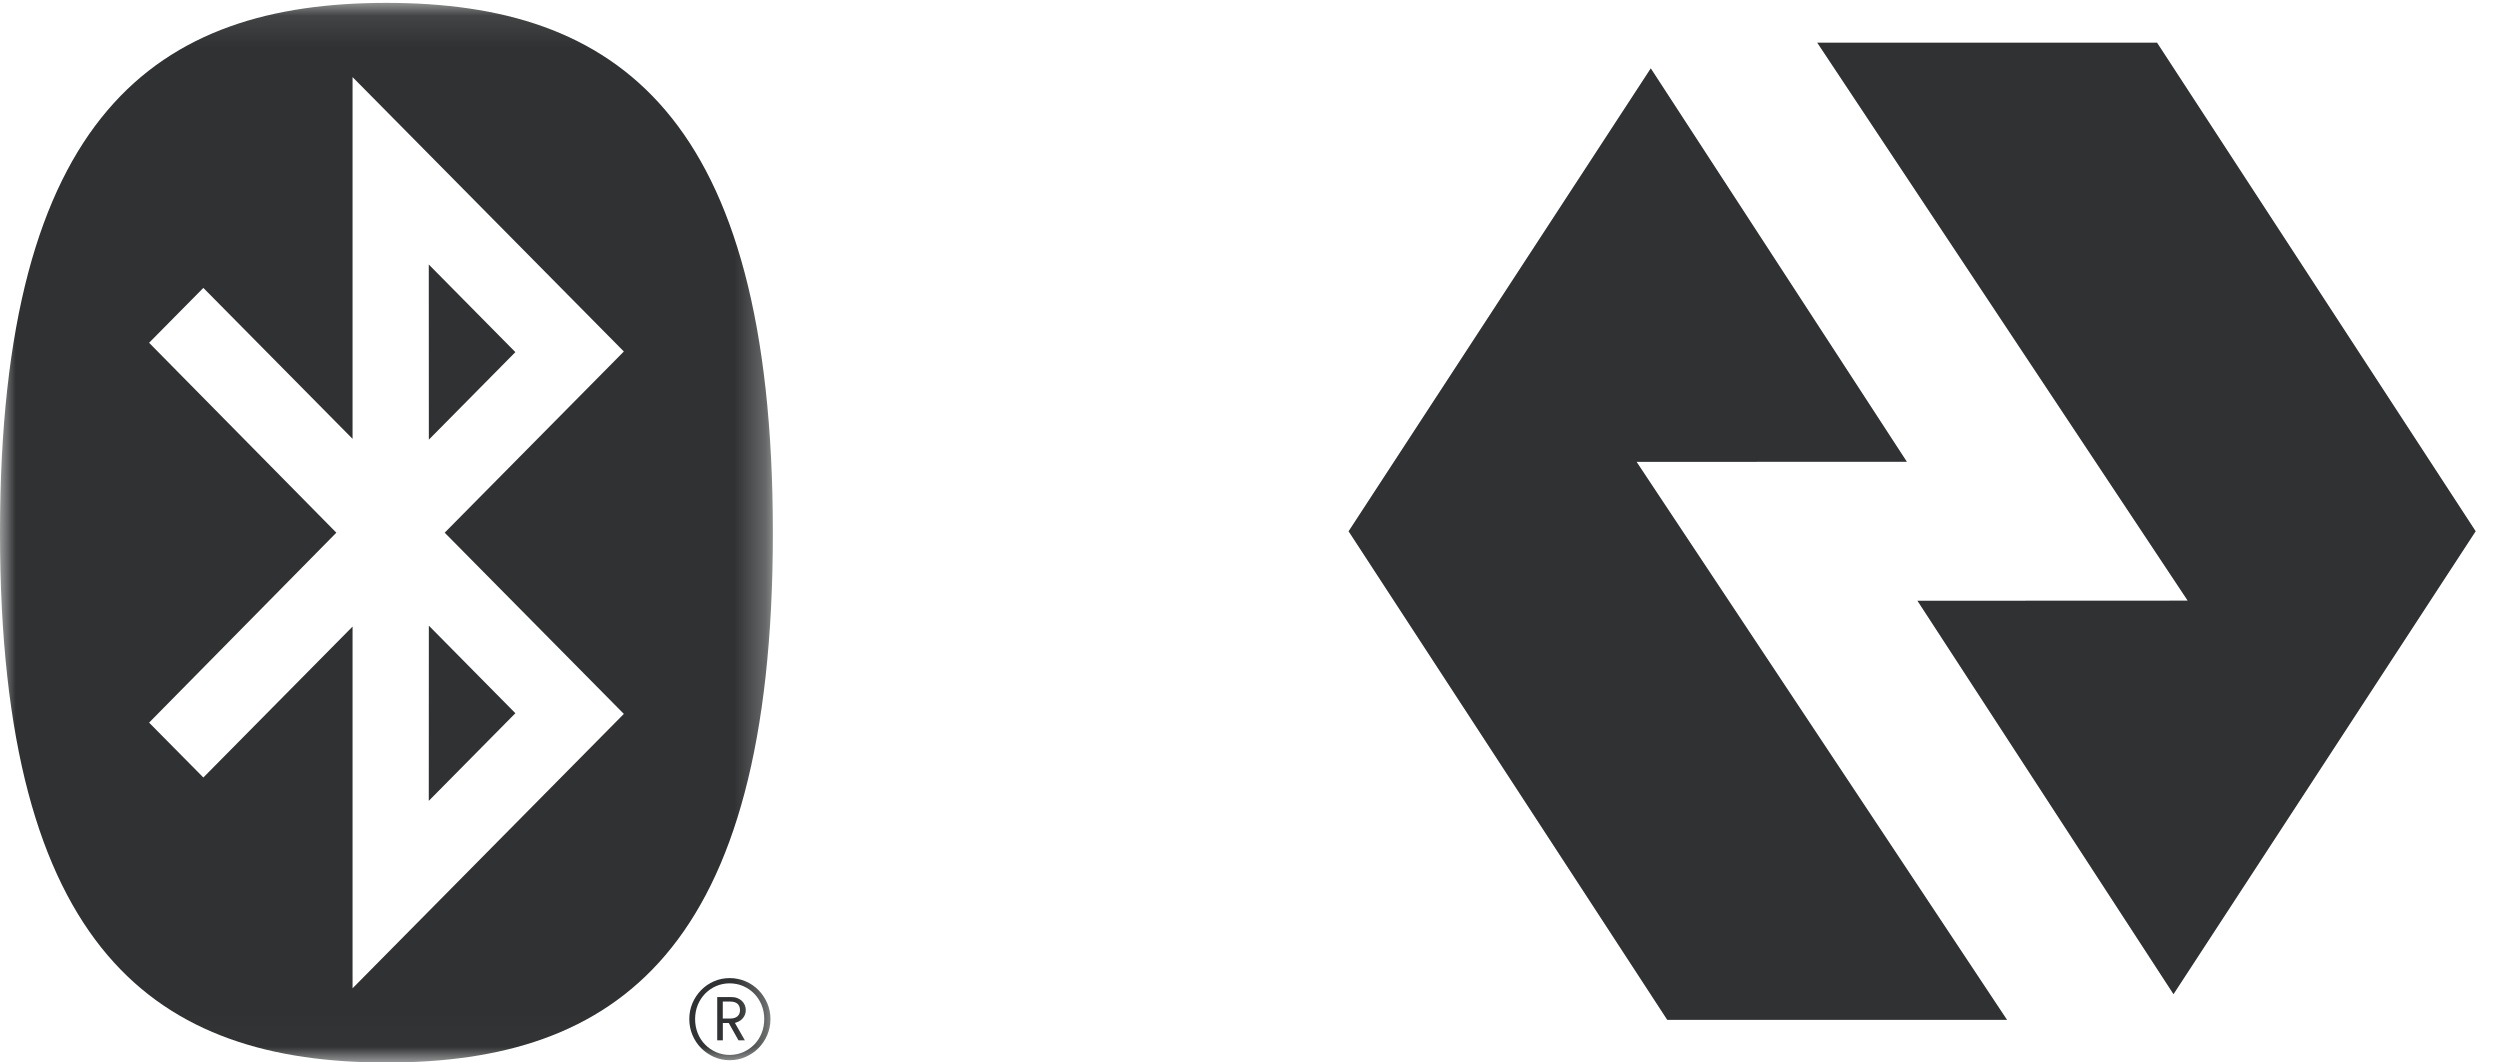
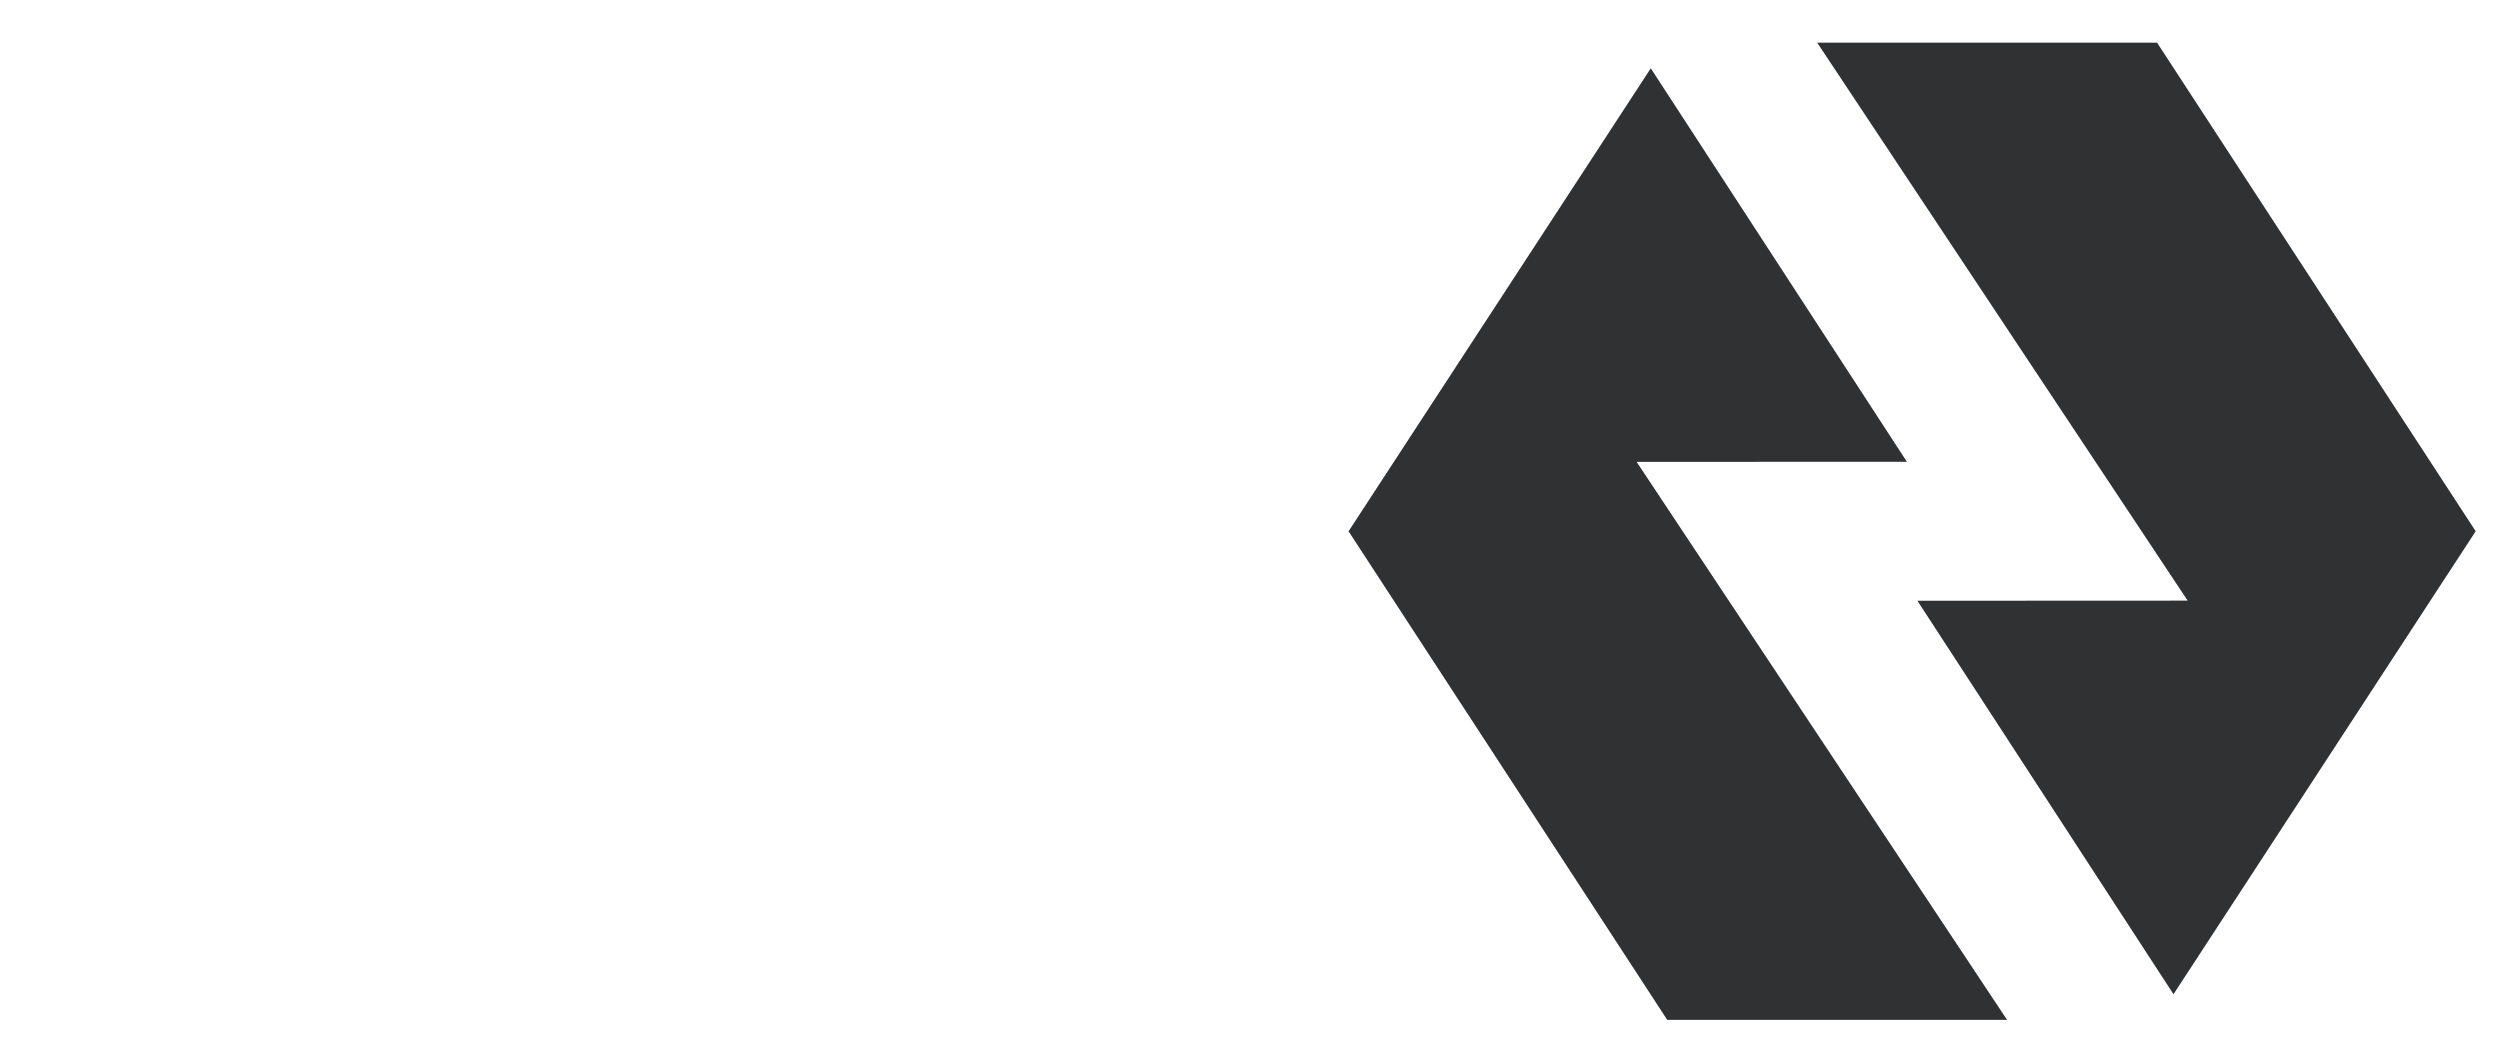
<svg xmlns="http://www.w3.org/2000/svg" width="80" height="34" viewBox="0 0 80 34" fill="none">
  <mask id="mask0_784_5817" style="mask-type:luminance" maskUnits="userSpaceOnUse" x="0" y="0" width="25" height="34">
-     <path fill-rule="evenodd" clip-rule="evenodd" d="M0 0.092H24.732V33.983H0V0.092Z" fill="white" />
-   </mask>
+     </mask>
  <g mask="url(#mask0_784_5817)">
-     <path fill-rule="evenodd" clip-rule="evenodd" d="M23.35 33.927C23.171 33.927 23.001 33.891 22.846 33.822C22.691 33.752 22.552 33.657 22.435 33.539C22.319 33.421 22.225 33.281 22.158 33.121C22.091 32.962 22.057 32.79 22.057 32.611C22.057 32.431 22.091 32.26 22.158 32.102C22.225 31.944 22.319 31.803 22.436 31.684C22.552 31.565 22.69 31.47 22.846 31.402C23.001 31.333 23.171 31.299 23.35 31.299C23.53 31.299 23.7 31.334 23.858 31.402C24.017 31.47 24.156 31.565 24.273 31.684C24.389 31.803 24.483 31.944 24.552 32.102C24.62 32.26 24.655 32.432 24.655 32.611C24.655 32.79 24.62 32.962 24.552 33.121C24.483 33.281 24.389 33.421 24.273 33.539C24.156 33.657 24.017 33.752 23.858 33.822C23.7 33.891 23.529 33.927 23.35 33.927V33.927ZM23.349 31.467C23.195 31.467 23.05 31.497 22.916 31.555C22.782 31.613 22.664 31.694 22.564 31.797C22.464 31.9 22.384 32.022 22.328 32.16C22.272 32.298 22.243 32.45 22.243 32.611C22.243 32.772 22.272 32.924 22.328 33.063C22.384 33.203 22.464 33.325 22.564 33.427C22.664 33.529 22.782 33.609 22.915 33.669C23.049 33.727 23.195 33.758 23.349 33.758C23.503 33.758 23.649 33.727 23.783 33.669C23.916 33.609 24.034 33.529 24.134 33.427C24.235 33.325 24.314 33.203 24.371 33.063C24.427 32.924 24.456 32.772 24.456 32.611C24.456 32.45 24.427 32.298 24.371 32.16C24.314 32.022 24.235 31.9 24.135 31.797C24.034 31.694 23.916 31.613 23.783 31.555C23.649 31.497 23.503 31.467 23.349 31.467V31.467ZM23.631 33.29L23.321 32.737H23.131V33.29H22.951V31.907H23.413C23.479 31.907 23.54 31.917 23.595 31.939C23.65 31.96 23.698 31.989 23.738 32.026C23.777 32.063 23.808 32.107 23.831 32.158C23.854 32.208 23.865 32.263 23.865 32.322C23.865 32.414 23.839 32.494 23.785 32.565C23.73 32.636 23.662 32.685 23.575 32.714L23.517 32.733L23.836 33.29H23.631ZM23.129 32.593H23.372C23.467 32.593 23.543 32.57 23.596 32.524C23.652 32.476 23.68 32.409 23.68 32.326C23.68 32.148 23.57 32.05 23.372 32.05H23.129V32.593V32.593Z" fill="#2F3132" />
    <path fill-rule="evenodd" clip-rule="evenodd" d="M13.721 8.464L16.492 11.268L13.723 14.069L13.721 8.464ZM13.721 25.627L16.492 22.823L13.723 20.021L13.721 25.627ZM10.763 17.046L4.771 10.969L6.507 9.213L11.282 14.043V2.467L19.963 11.248L14.23 17.046L19.963 22.845L11.282 31.625V20.05L6.507 24.88L4.771 23.124L10.763 17.046ZM12.367 34.001C19.687 34.001 24.732 30.484 24.732 17.046C24.732 3.609 19.687 0.092 12.367 0.092C5.048 0.092 0 3.609 0 17.046C0 30.484 5.048 34.001 12.367 34.001V34.001Z" fill="#2F3132" />
  </g>
  <path fill-rule="evenodd" clip-rule="evenodd" d="M43.154 17.001L53.351 32.635H64.226L52.372 14.78L61.021 14.777L52.825 2.186L43.154 17.001Z" fill="#2F3132" />
  <path fill-rule="evenodd" clip-rule="evenodd" d="M58.15 1.365L70.005 19.22L61.357 19.224L69.552 31.815L79.222 17L69.026 1.365H58.15Z" fill="#2F3132" />
</svg>